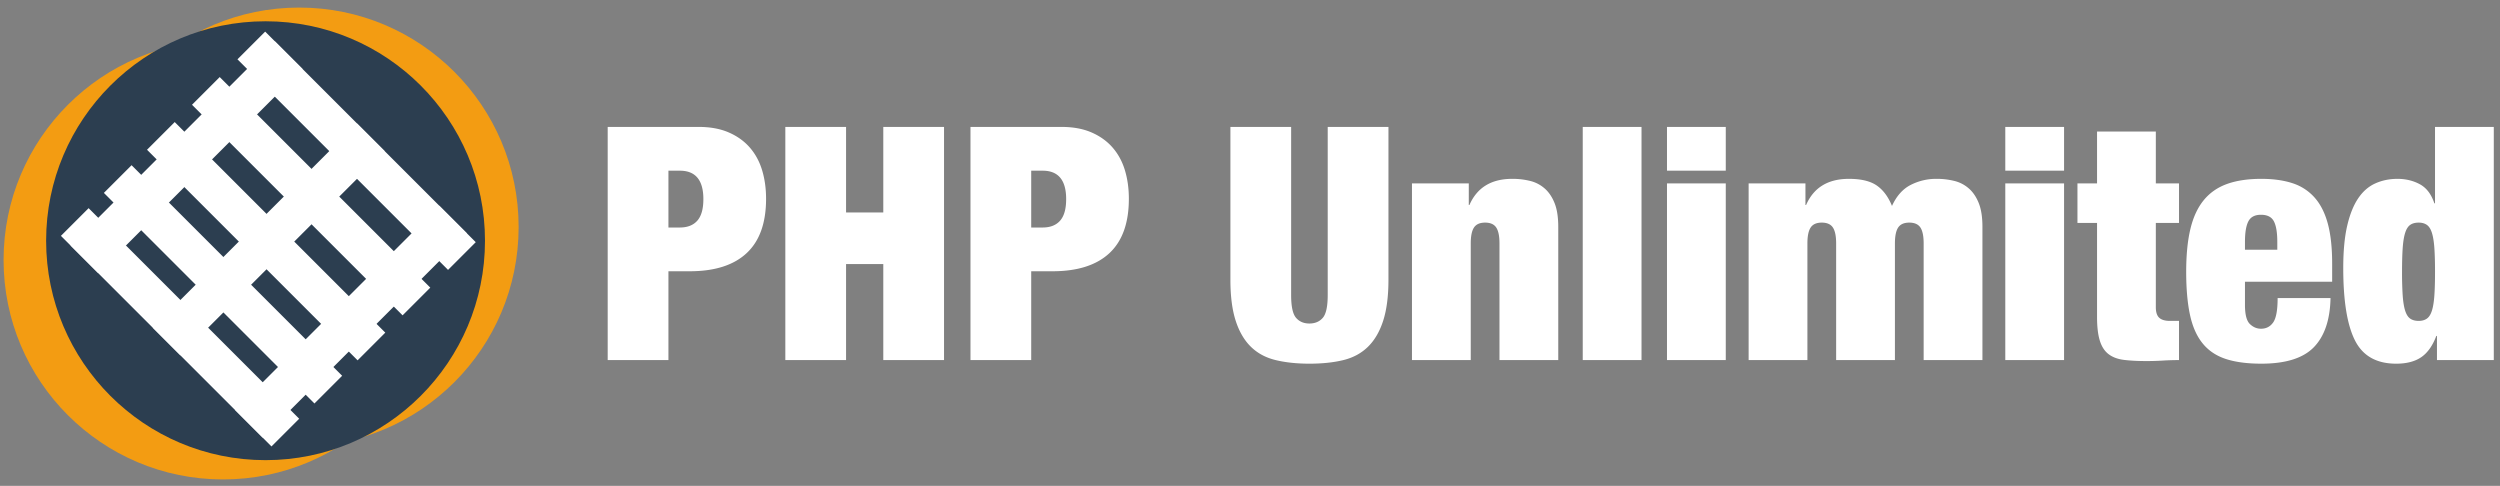
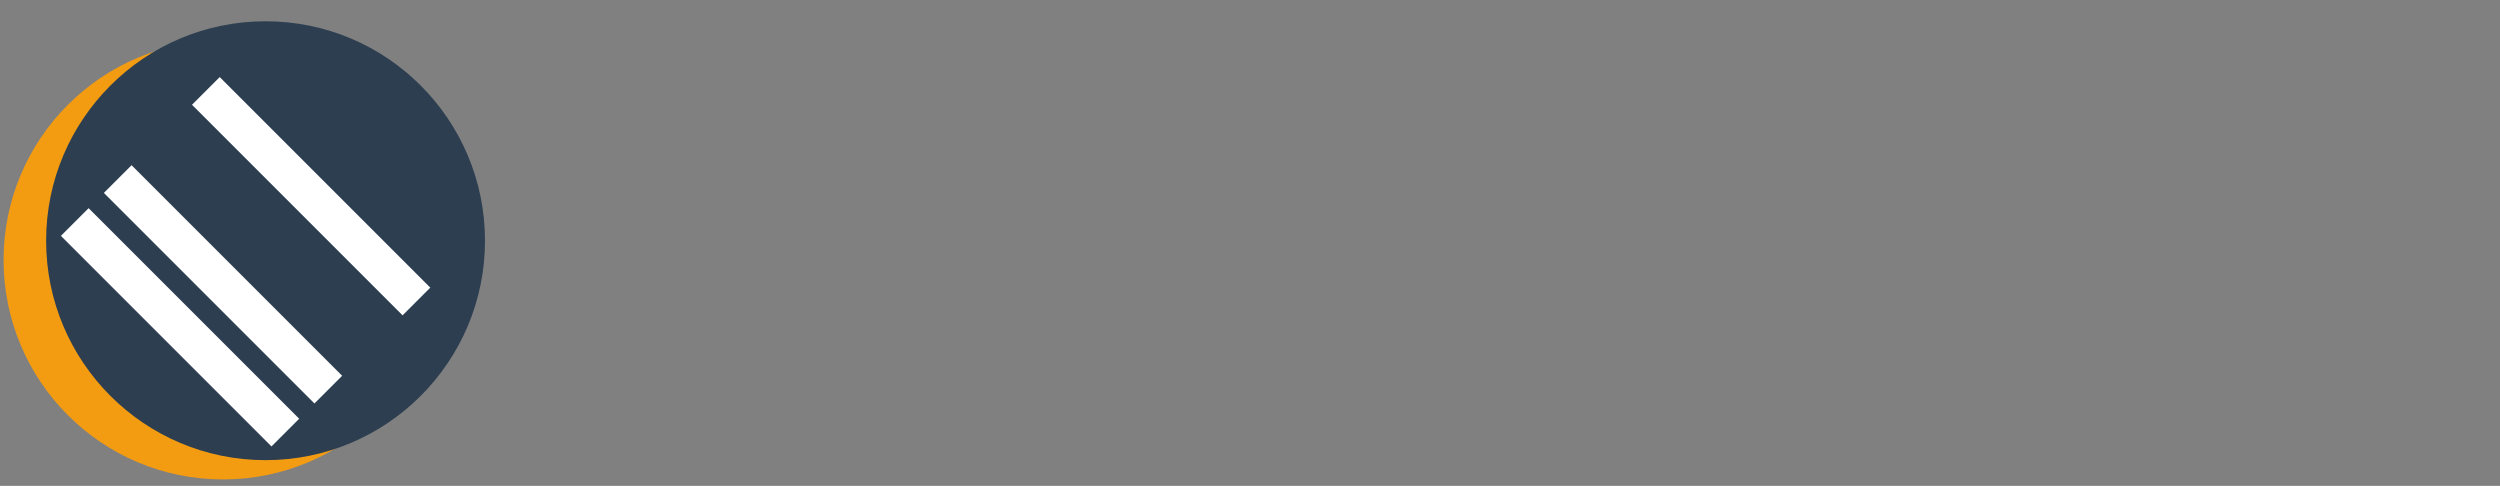
<svg xmlns="http://www.w3.org/2000/svg" xml:space="preserve" style="fill-rule:evenodd;clip-rule:evenodd;stroke-linejoin:round;stroke-miterlimit:2" viewBox="0 0 319 62">
  <rect x="0" y="0" width="319" height="62" fill="#808080" stroke="none" />
  <path d="M0 0h319v62H0z" style="fill:none" />
-   <path d="M85.292 29.03v-7.25h1.458q3 0 3 3.625 0 1.875-.771 2.75t-2.229.875zm-7.75-12.834v29.75h7.75V34.613H88q4.791 0 7.271-2.313 2.48-2.312 2.479-6.937 0-1.959-.5-3.625-.5-1.667-1.562-2.896T93 16.905q-1.625-.71-3.833-.709zM100.208 16.196v29.75h7.75v-12.25h4.75v12.25h7.75v-29.75h-7.75v10.917h-4.75V16.196zM131.583 29.03v-7.25h1.459q3 0 3 3.625 0 1.875-.771 2.75t-2.229.875zm-7.75-12.834v29.75h7.75V34.613h2.709q4.791 0 7.271-2.313 2.478-2.312 2.479-6.937 0-1.959-.5-3.625-.5-1.667-1.563-2.896t-2.687-1.937q-1.625-.71-3.834-.709zM164.75 16.196H157v19.5q0 3.126.667 5.209.666 2.083 1.937 3.333t3.167 1.708q1.896.459 4.312.459 2.459 0 4.334-.459 1.874-.458 3.146-1.708 1.27-1.25 1.937-3.333.666-2.083.667-5.209v-19.5h-7.75v21.459q0 2.166-.625 2.895t-1.709.73q-1.083 0-1.708-.73-.625-.729-.625-2.895zM180.167 23.405v22.541h7.5V31.071q0-1.416.416-2.041.417-.625 1.417-.625t1.417.625q.416.625.416 2.041v14.875h7.5v-17q0-1.833-.458-3-.459-1.167-1.25-1.875a4.36 4.36 0 0 0-1.854-.979 9.3 9.3 0 0 0-2.313-.271q-4 0-5.458 3.334h-.083v-2.75zM201.958 16.196h7.5v29.75h-7.5zM212.708 16.196v5.584h7.5v-5.584zm0 7.209v22.541h7.5V23.405zM234.292 31.071v14.875h7.5V31.071q0-1.416.416-2.041.417-.625 1.417-.625t1.417.625q.416.625.416 2.041v14.875h7.5v-17q0-1.833-.458-3-.459-1.167-1.25-1.875a4.36 4.36 0 0 0-1.854-.979 9.3 9.3 0 0 0-2.313-.271 7.1 7.1 0 0 0-3.27.771q-1.521.771-2.396 2.688-.709-1.75-1.938-2.605-1.229-.854-3.562-.854-4 0-5.459 3.334h-.083v-2.75h-7.25v22.541h7.5V31.071q0-1.416.417-2.041.416-.625 1.416-.625t1.417.625.417 2.041M255.875 16.196v5.584h7.5v-5.584zm0 7.209v22.541h7.5V23.405zM265.083 23.405v5.041h2.5v12q0 1.875.355 3.021.354 1.146 1.125 1.729.77.584 1.979.729 1.208.147 2.916.146.959 0 2-.062a35 35 0 0 1 2.084-.063v-5h-1.167q-.916 0-1.354-.396t-.438-1.354v-10.75h2.959v-5.041h-2.959V16.78h-7.5v6.625zM290.583 30.863v1h-4.125v-1q0-1.793.438-2.625.438-.834 1.604-.833 1.208 0 1.646.833.437.832.437 2.625m-4.125 5.083h11.125v-2.291q0-3.084-.562-5.146t-1.708-3.334a6.36 6.36 0 0 0-2.834-1.812q-1.687-.542-3.937-.542-2.542 0-4.354.646t-2.98 2.063q-1.166 1.416-1.708 3.666t-.542 5.5q0 3.209.48 5.459.479 2.25 1.604 3.645 1.125 1.397 2.958 2 1.833.605 4.542.605 4.666 0 6.708-2.105t2.125-6.27h-6.75q0 2.29-.562 3.104-.562.812-1.563.812-.792 0-1.417-.604t-.625-2.437zM306.5 34.696q0-1.833.083-3.041.084-1.209.313-1.938.23-.729.646-1.021t1.083-.291q.625 0 1.042.291.416.292.646 1.021.228.729.312 1.938.083 1.208.083 3.041 0 1.793-.083 3-.084 1.209-.312 1.938-.23.729-.646 1.021t-1.042.291q-.667 0-1.083-.291-.417-.292-.646-1.021t-.313-1.938a45 45 0 0 1-.083-3m4.208-18.5v9.75h-.083q-.583-1.75-1.854-2.437-1.271-.688-2.854-.688-1.542 0-2.834.584-1.291.582-2.187 1.916t-1.396 3.5-.5 5.375q0 6.292 1.5 9.25t5.25 2.959q2 0 3.208-.834 1.209-.833 1.917-2.708h.083v3.083h7.25v-29.75z" style="fill-rule:nonzero;fill:#fff;" />
  <circle cx="28.456" cy="33.176" r="28" style="fill:#f39c12" />
-   <circle cx="38.177" cy="28.966" r="28" style="fill:#f39c12" />
  <circle cx="33.885" cy="30.715" r="28" style="fill:#2c3e50" />
-   <path d="m60.704 30.904-3.535 3.535-26.87-26.87 3.535-3.535z" style="fill:#fff" />
-   <path d="m33.522 55.847-3.535-3.536 26.062-26.062 3.536 3.535zM23.023 45.347l-3.536-3.536 26.062-26.062 3.536 3.536zM12.536 34.861l-3.535-3.536L35.063 5.263l3.536 3.535z" style="fill:#fff" />
-   <path d="m54.906 36.702-3.536 3.536-26.87-26.87 3.536-3.536zM49.164 42.444l-3.535 3.535-26.87-26.87 3.535-3.535zM43.658 47.95l-3.535 3.535-26.87-26.87 3.535-3.535zM38.177 53.431l-3.535 3.535-26.87-26.87 3.535-3.535z" style="fill:#fff" />
+   <path d="m54.906 36.702-3.536 3.536-26.87-26.87 3.536-3.536zM49.164 42.444zM43.658 47.95l-3.535 3.535-26.87-26.87 3.535-3.535zM38.177 53.431l-3.535 3.535-26.87-26.87 3.535-3.535z" style="fill:#fff" />
</svg>